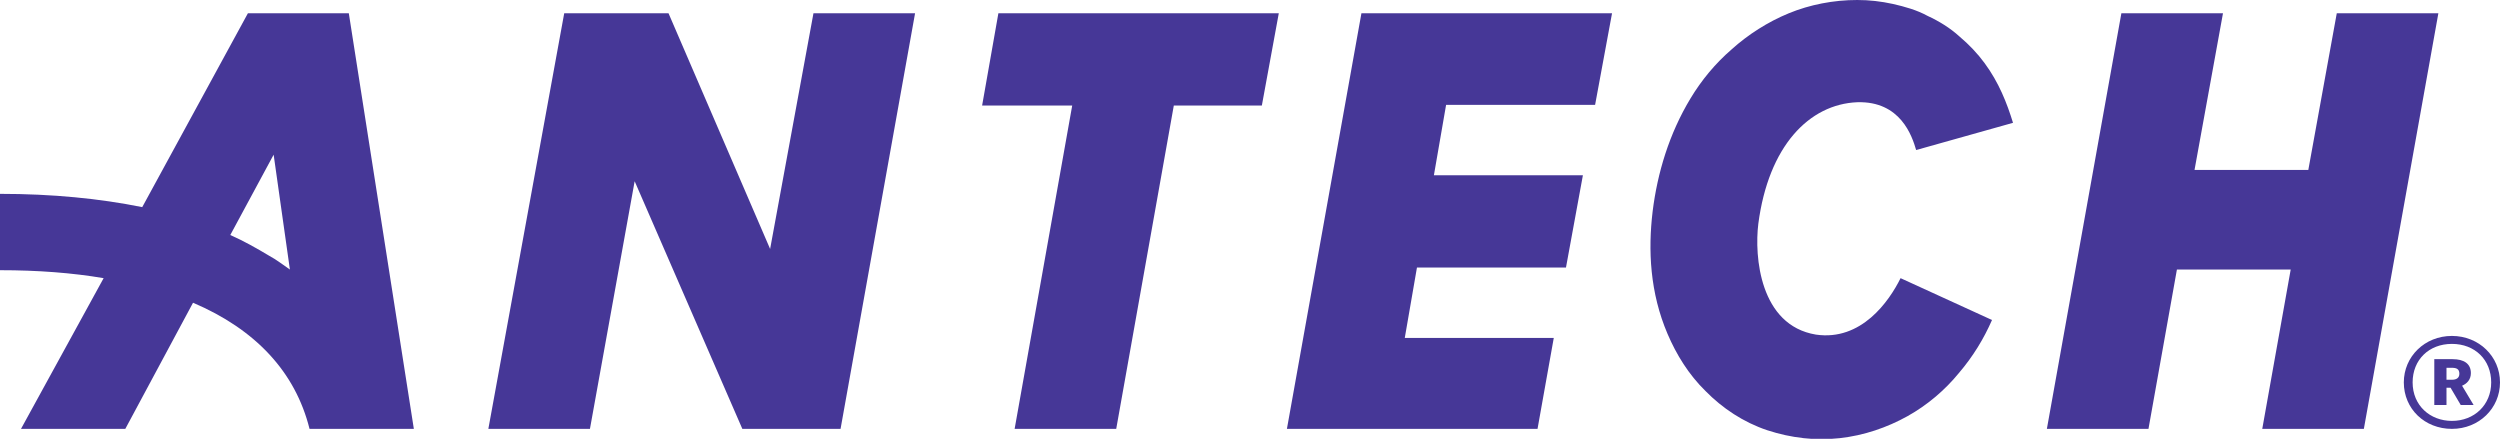
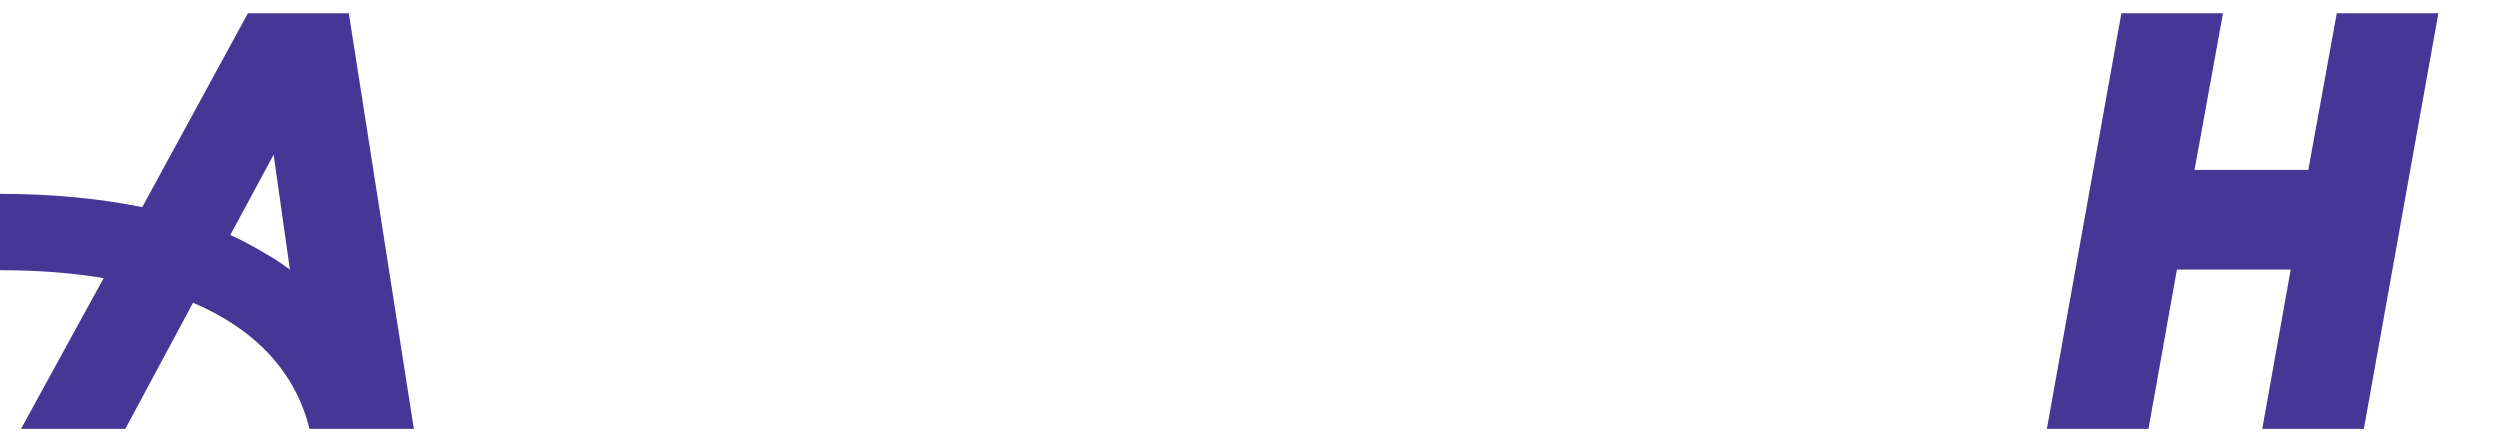
<svg xmlns="http://www.w3.org/2000/svg" width="188" height="33" viewBox="0 0 188 33" fill="none">
  <g clip-path="url(#clip0_101_106)">
-     <path d="M42.429 0.999H50.273L57.913 18.722L61.172 0.999H68.813L63.21 32.251H55.824L47.726 13.629L44.364 32.251H36.724L42.429 0.999Z" fill="#463797" />
-     <path d="M76.3 32.251L80.63 7.938H73.855L75.078 0.999H96.165L94.891 7.938H88.27L83.94 32.251H76.3Z" fill="#463797" />
-     <path d="M102.379 0.999H121.225L119.951 7.888H108.746L107.829 13.18H119.034L117.761 20.12H106.555L105.639 25.412H116.844L115.622 32.251H96.776L102.379 0.999Z" fill="#463797" />
    <path d="M172.261 20.269H163.704L161.565 32.251H153.925L159.527 0.999H167.168L165.028 12.781H173.585L175.725 0.999H183.365L177.762 32.251H170.122L172.261 20.269Z" fill="#463797" />
    <path d="M31.121 32.251L26.231 0.999H18.642L10.696 15.576C7.487 14.927 3.922 14.578 0 14.578V20.319C2.852 20.319 5.45 20.519 7.793 20.918L1.579 32.251H9.423L14.516 22.766C19.202 24.762 22.207 27.958 23.277 32.251H31.121ZM17.318 17.673L20.578 11.632L21.8 20.269C21.291 19.92 20.781 19.52 20.221 19.221C19.304 18.672 18.337 18.123 17.318 17.673Z" fill="#463797" />
-     <path d="M149.799 24.064C149.188 25.461 148.373 26.809 147.303 28.058C146.284 29.306 144.96 30.454 143.432 31.303C141.904 32.151 140.172 32.75 138.339 32.95C137.422 33.05 136.505 33.05 135.639 32.95C134.722 32.85 133.805 32.651 132.889 32.351C131.106 31.752 129.527 30.703 128.254 29.405C126.98 28.157 126.063 26.66 125.401 25.112C124.077 22.017 123.924 18.822 124.281 15.876C124.637 13.03 125.503 10.085 127.133 7.389C127.948 6.041 128.967 4.793 130.24 3.694C131.462 2.596 132.94 1.647 134.519 0.998C136.098 0.349 137.88 0 139.663 0C140.58 0 141.446 0.1 142.363 0.3C143.228 0.499 144.145 0.749 144.96 1.198C145.826 1.598 146.641 2.097 147.354 2.746C148.067 3.345 148.729 4.044 149.239 4.743C150.308 6.191 150.92 7.738 151.378 9.236L144.094 11.283C143.789 10.235 142.923 7.588 139.663 7.688C136.047 7.838 132.991 10.983 132.226 16.825C131.921 19.271 132.328 24.463 136.556 25.162C139.969 25.661 142.057 22.666 142.923 20.918L149.799 24.064Z" fill="#463797" />
-     <path d="M180.767 28.756C180.767 26.809 182.346 25.262 184.384 25.262C186.421 25.262 188 26.809 188 28.756C188 30.703 186.421 32.251 184.384 32.251C182.346 32.251 180.767 30.753 180.767 28.756ZM187.338 28.756C187.338 27.059 186.115 25.861 184.384 25.861C182.652 25.861 181.429 27.059 181.429 28.756C181.429 30.504 182.754 31.652 184.384 31.652C186.065 31.652 187.338 30.454 187.338 28.756ZM183.11 27.009H184.435C185.301 27.009 185.81 27.358 185.81 28.058C185.81 28.557 185.504 28.856 185.148 29.006L186.014 30.454H185.046L184.282 29.156H183.976V30.454H183.059V27.009H183.11ZM184.384 28.557C184.74 28.557 184.944 28.407 184.944 28.107C184.944 27.758 184.74 27.658 184.384 27.658H183.976V28.557H184.384Z" fill="#463797" />
  </g>
  <defs>
    <clipPath id="clip0_101_106">
      <rect width="188" height="33" fill="white" />
    </clipPath>
  </defs>
</svg>